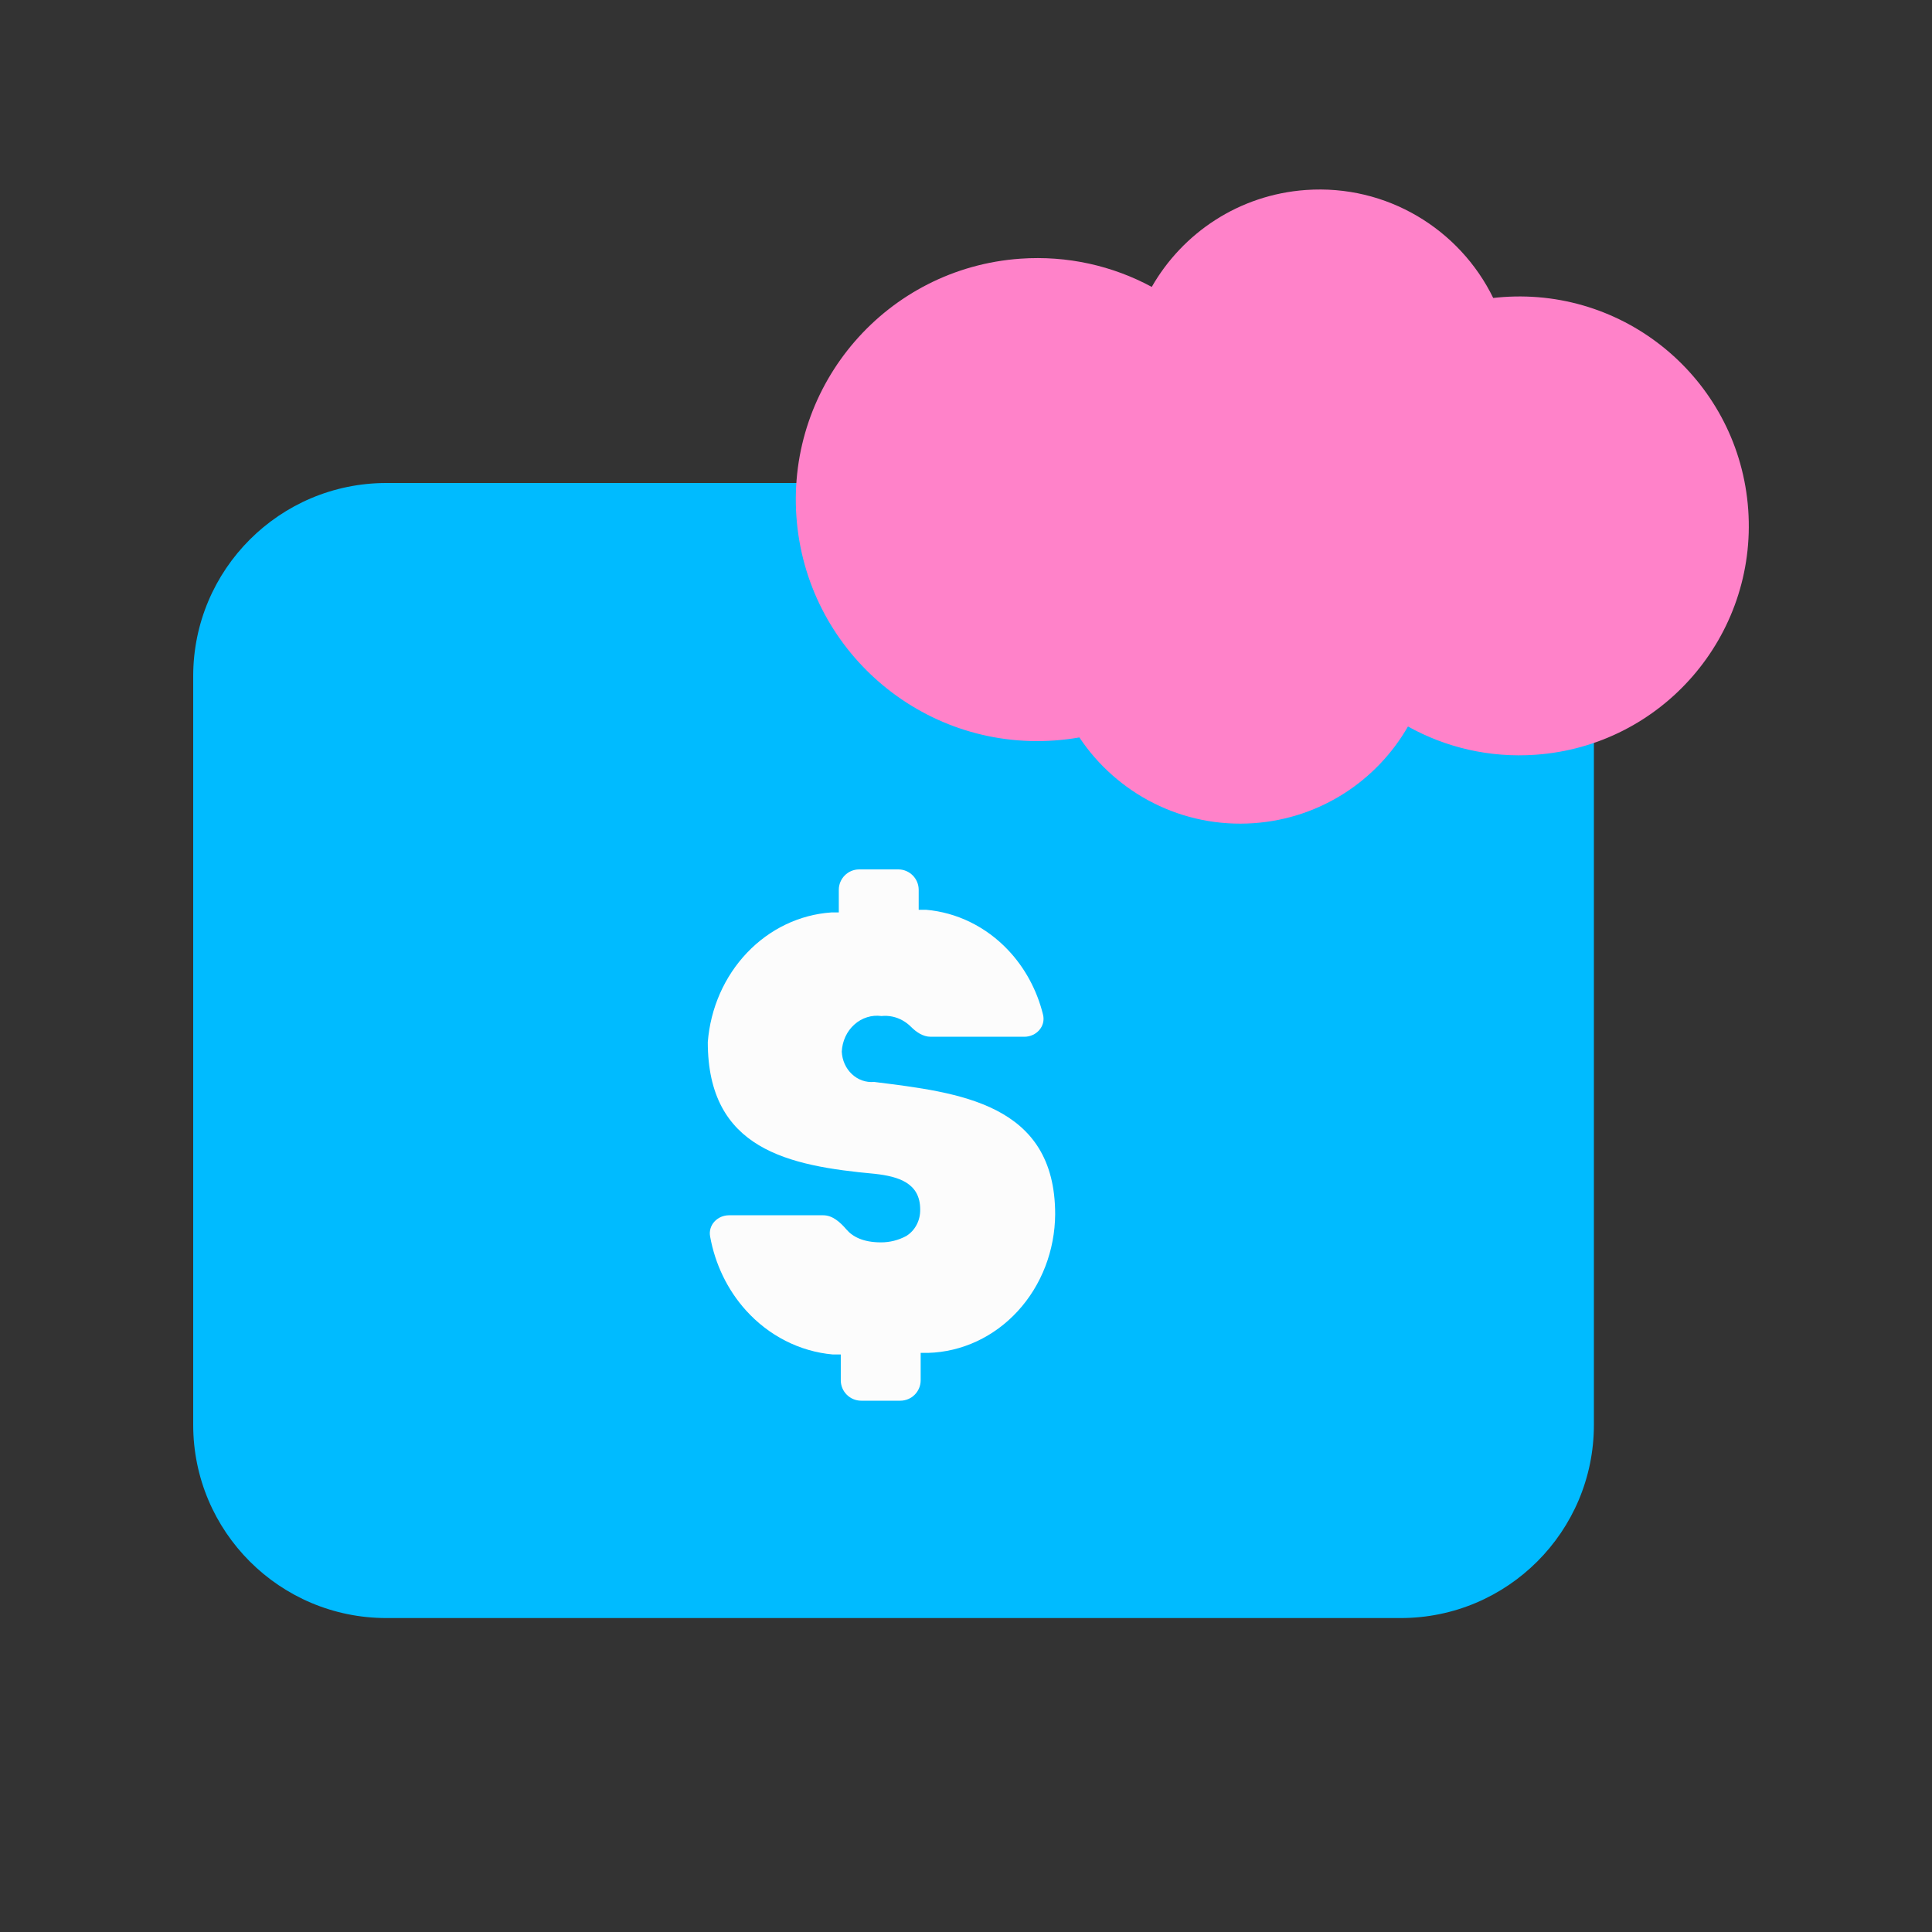
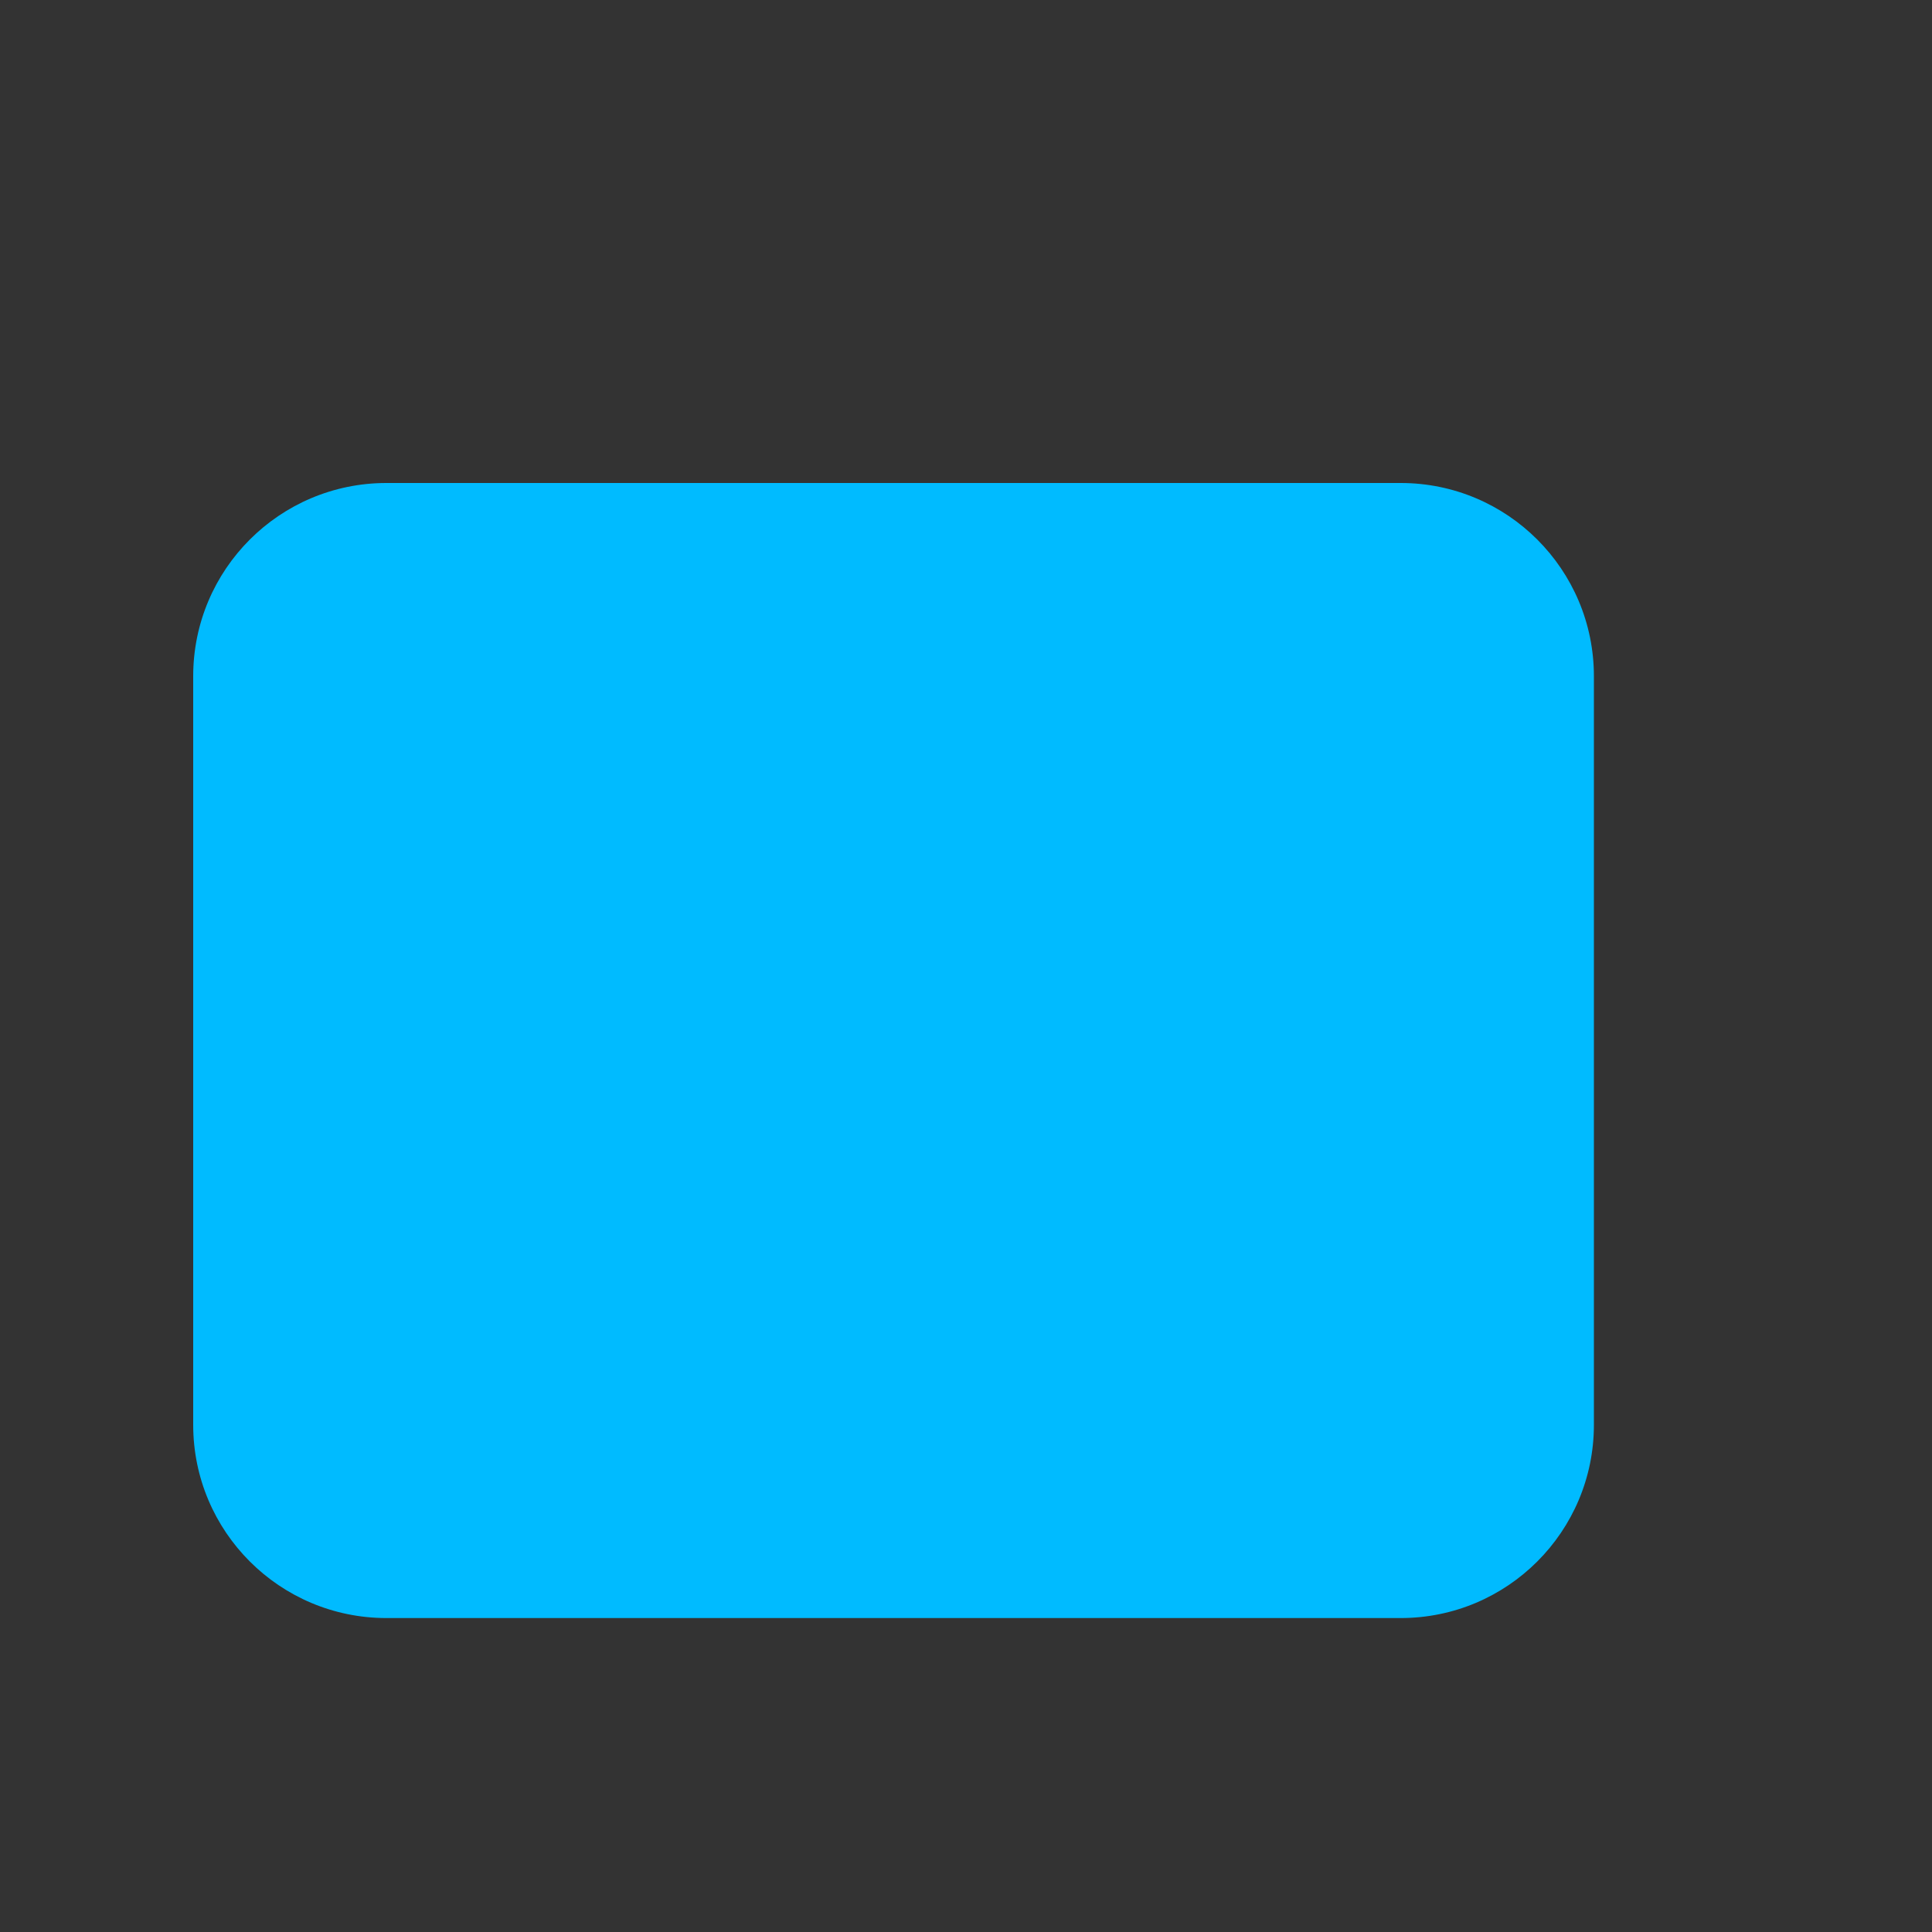
<svg xmlns="http://www.w3.org/2000/svg" width="80" height="80" viewBox="0 0 80 80" fill="none">
  <rect x="0" y="0" width="80" height="80" fill="#333333" stroke="none" />
  <path d="M8 28C8 23.582 11.582 20 16 20H58C62.418 20 66 23.582 66 28V59C66 63.418 62.418 67 58 67H16C11.582 67 8 63.418 8 59V28Z" fill="#00BBFF" />
-   <path d="M34.815 56.086H34.486C33.116 55.964 31.834 55.312 30.88 54.251C30.119 53.403 29.609 52.341 29.404 51.198C29.319 50.724 29.708 50.322 30.189 50.322H34.089C34.479 50.322 34.794 50.614 35.049 50.91C35.305 51.209 35.744 51.444 36.479 51.444C36.843 51.445 37.202 51.355 37.527 51.18C37.707 51.069 37.855 50.908 37.956 50.715C38.058 50.521 38.108 50.302 38.103 50.08C38.103 48.98 37.199 48.716 36.233 48.606C32.637 48.276 29.308 47.594 29.308 43.15C29.418 41.747 29.996 40.434 30.935 39.449C31.874 38.463 33.112 37.872 34.424 37.782H34.733V36.846C34.733 36.379 35.111 36 35.579 36H37.195C37.662 36 38.041 36.379 38.041 36.846V37.672H38.349C39.625 37.784 40.824 38.371 41.736 39.332C42.441 40.075 42.941 41.003 43.19 42.016C43.308 42.499 42.913 42.93 42.415 42.93H38.537C38.22 42.93 37.942 42.738 37.718 42.514C37.617 42.413 37.504 42.327 37.38 42.257C37.11 42.104 36.804 42.04 36.5 42.072C36.3 42.044 36.097 42.061 35.904 42.122C35.711 42.182 35.531 42.285 35.377 42.424C35.222 42.562 35.096 42.733 35.007 42.926C34.917 43.12 34.866 43.331 34.856 43.546C34.864 43.723 34.905 43.897 34.977 44.057C35.049 44.217 35.15 44.36 35.275 44.477C35.399 44.594 35.545 44.683 35.702 44.739C35.86 44.794 36.026 44.815 36.192 44.8C39.706 45.24 43.692 45.68 43.692 50.278C43.682 51.779 43.128 53.216 42.146 54.288C41.165 55.359 39.833 55.98 38.432 56.02H38.123V57.154C38.123 57.621 37.745 58 37.277 58H35.661C35.194 58 34.815 57.621 34.815 57.154V56.086Z" fill="#FCFCFC" />
  <g style="mix-blend-mode:multiply">
-     <path fill-rule="evenodd" clip-rule="evenodd" d="M61.831 12.338C60.442 9.493 57.425 7.629 54.073 7.867C51.309 8.064 48.972 9.642 47.692 11.88C46.079 11.01 44.208 10.573 42.245 10.712C36.736 11.103 32.587 15.886 32.978 21.395C33.37 26.904 38.153 31.053 43.661 30.662C44.012 30.637 44.356 30.595 44.695 30.535C46.238 32.852 48.949 34.297 51.925 34.085C54.685 33.889 57.019 32.315 58.301 30.082C59.858 30.949 61.676 31.388 63.587 31.252C68.82 30.881 72.761 26.337 72.39 21.103C72.018 15.87 67.474 11.928 62.241 12.3C62.103 12.31 61.967 12.322 61.831 12.338Z" fill="#FF82C9" />
-   </g>
+     </g>
</svg>